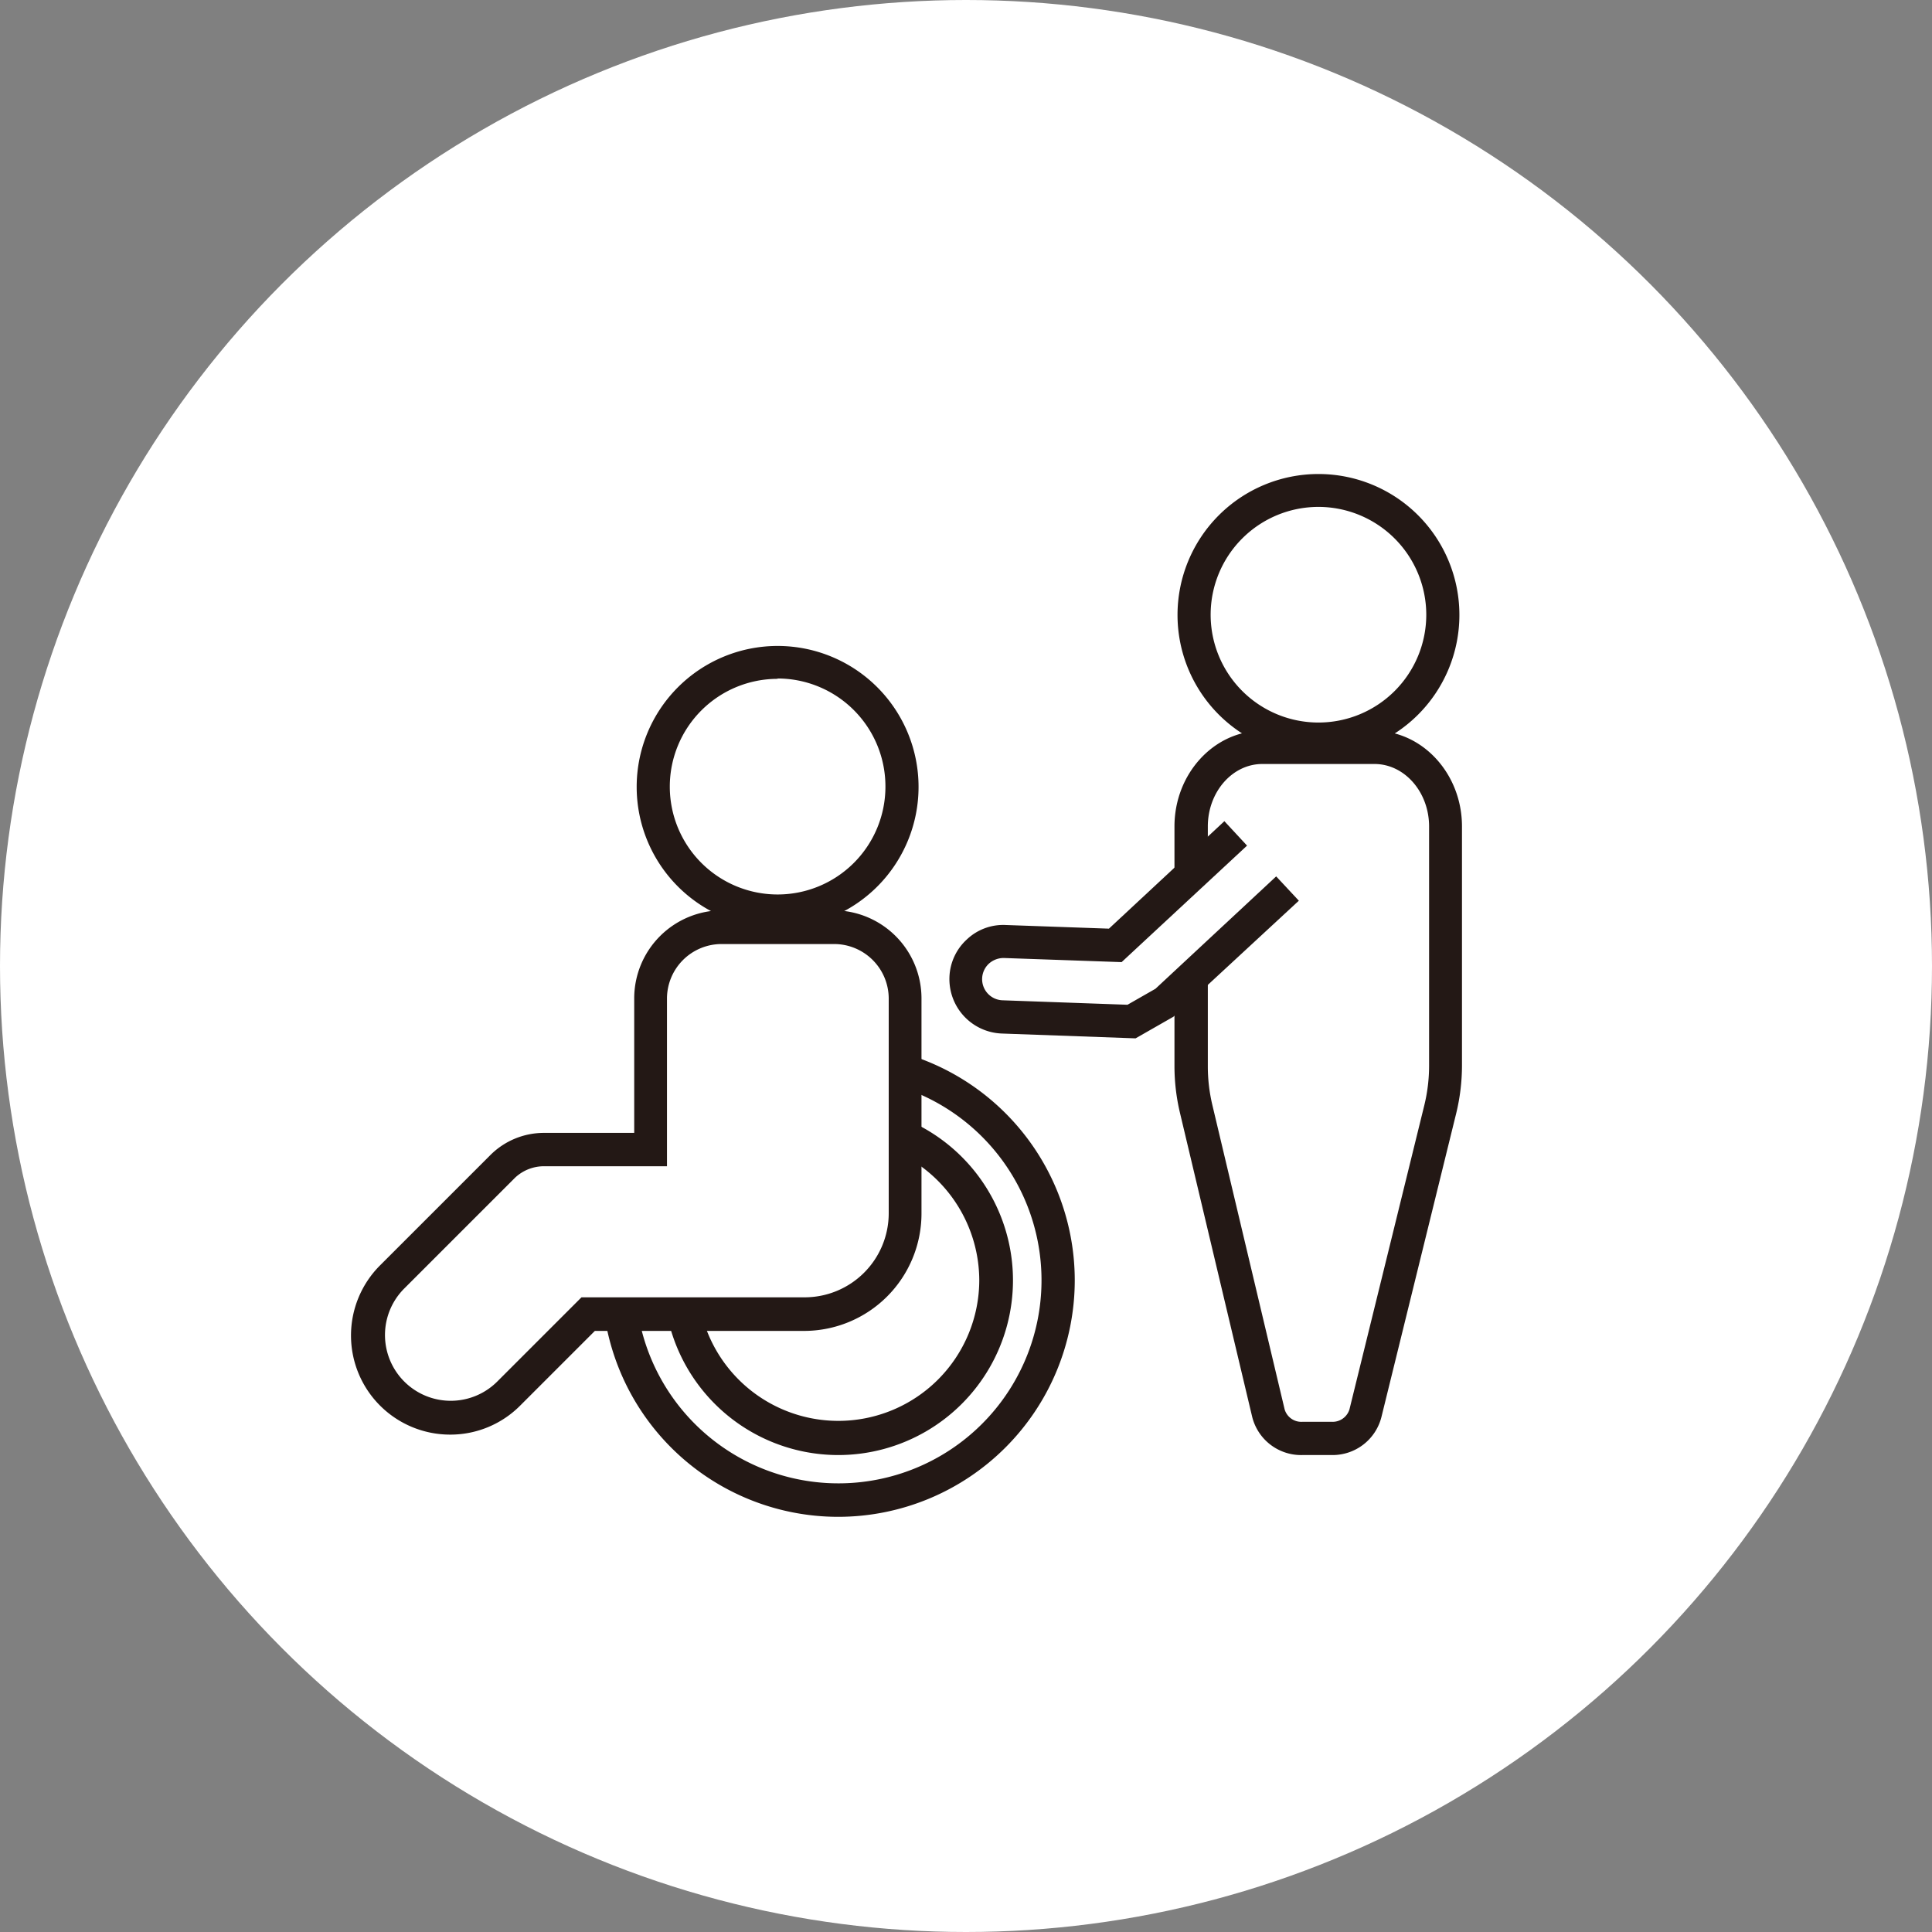
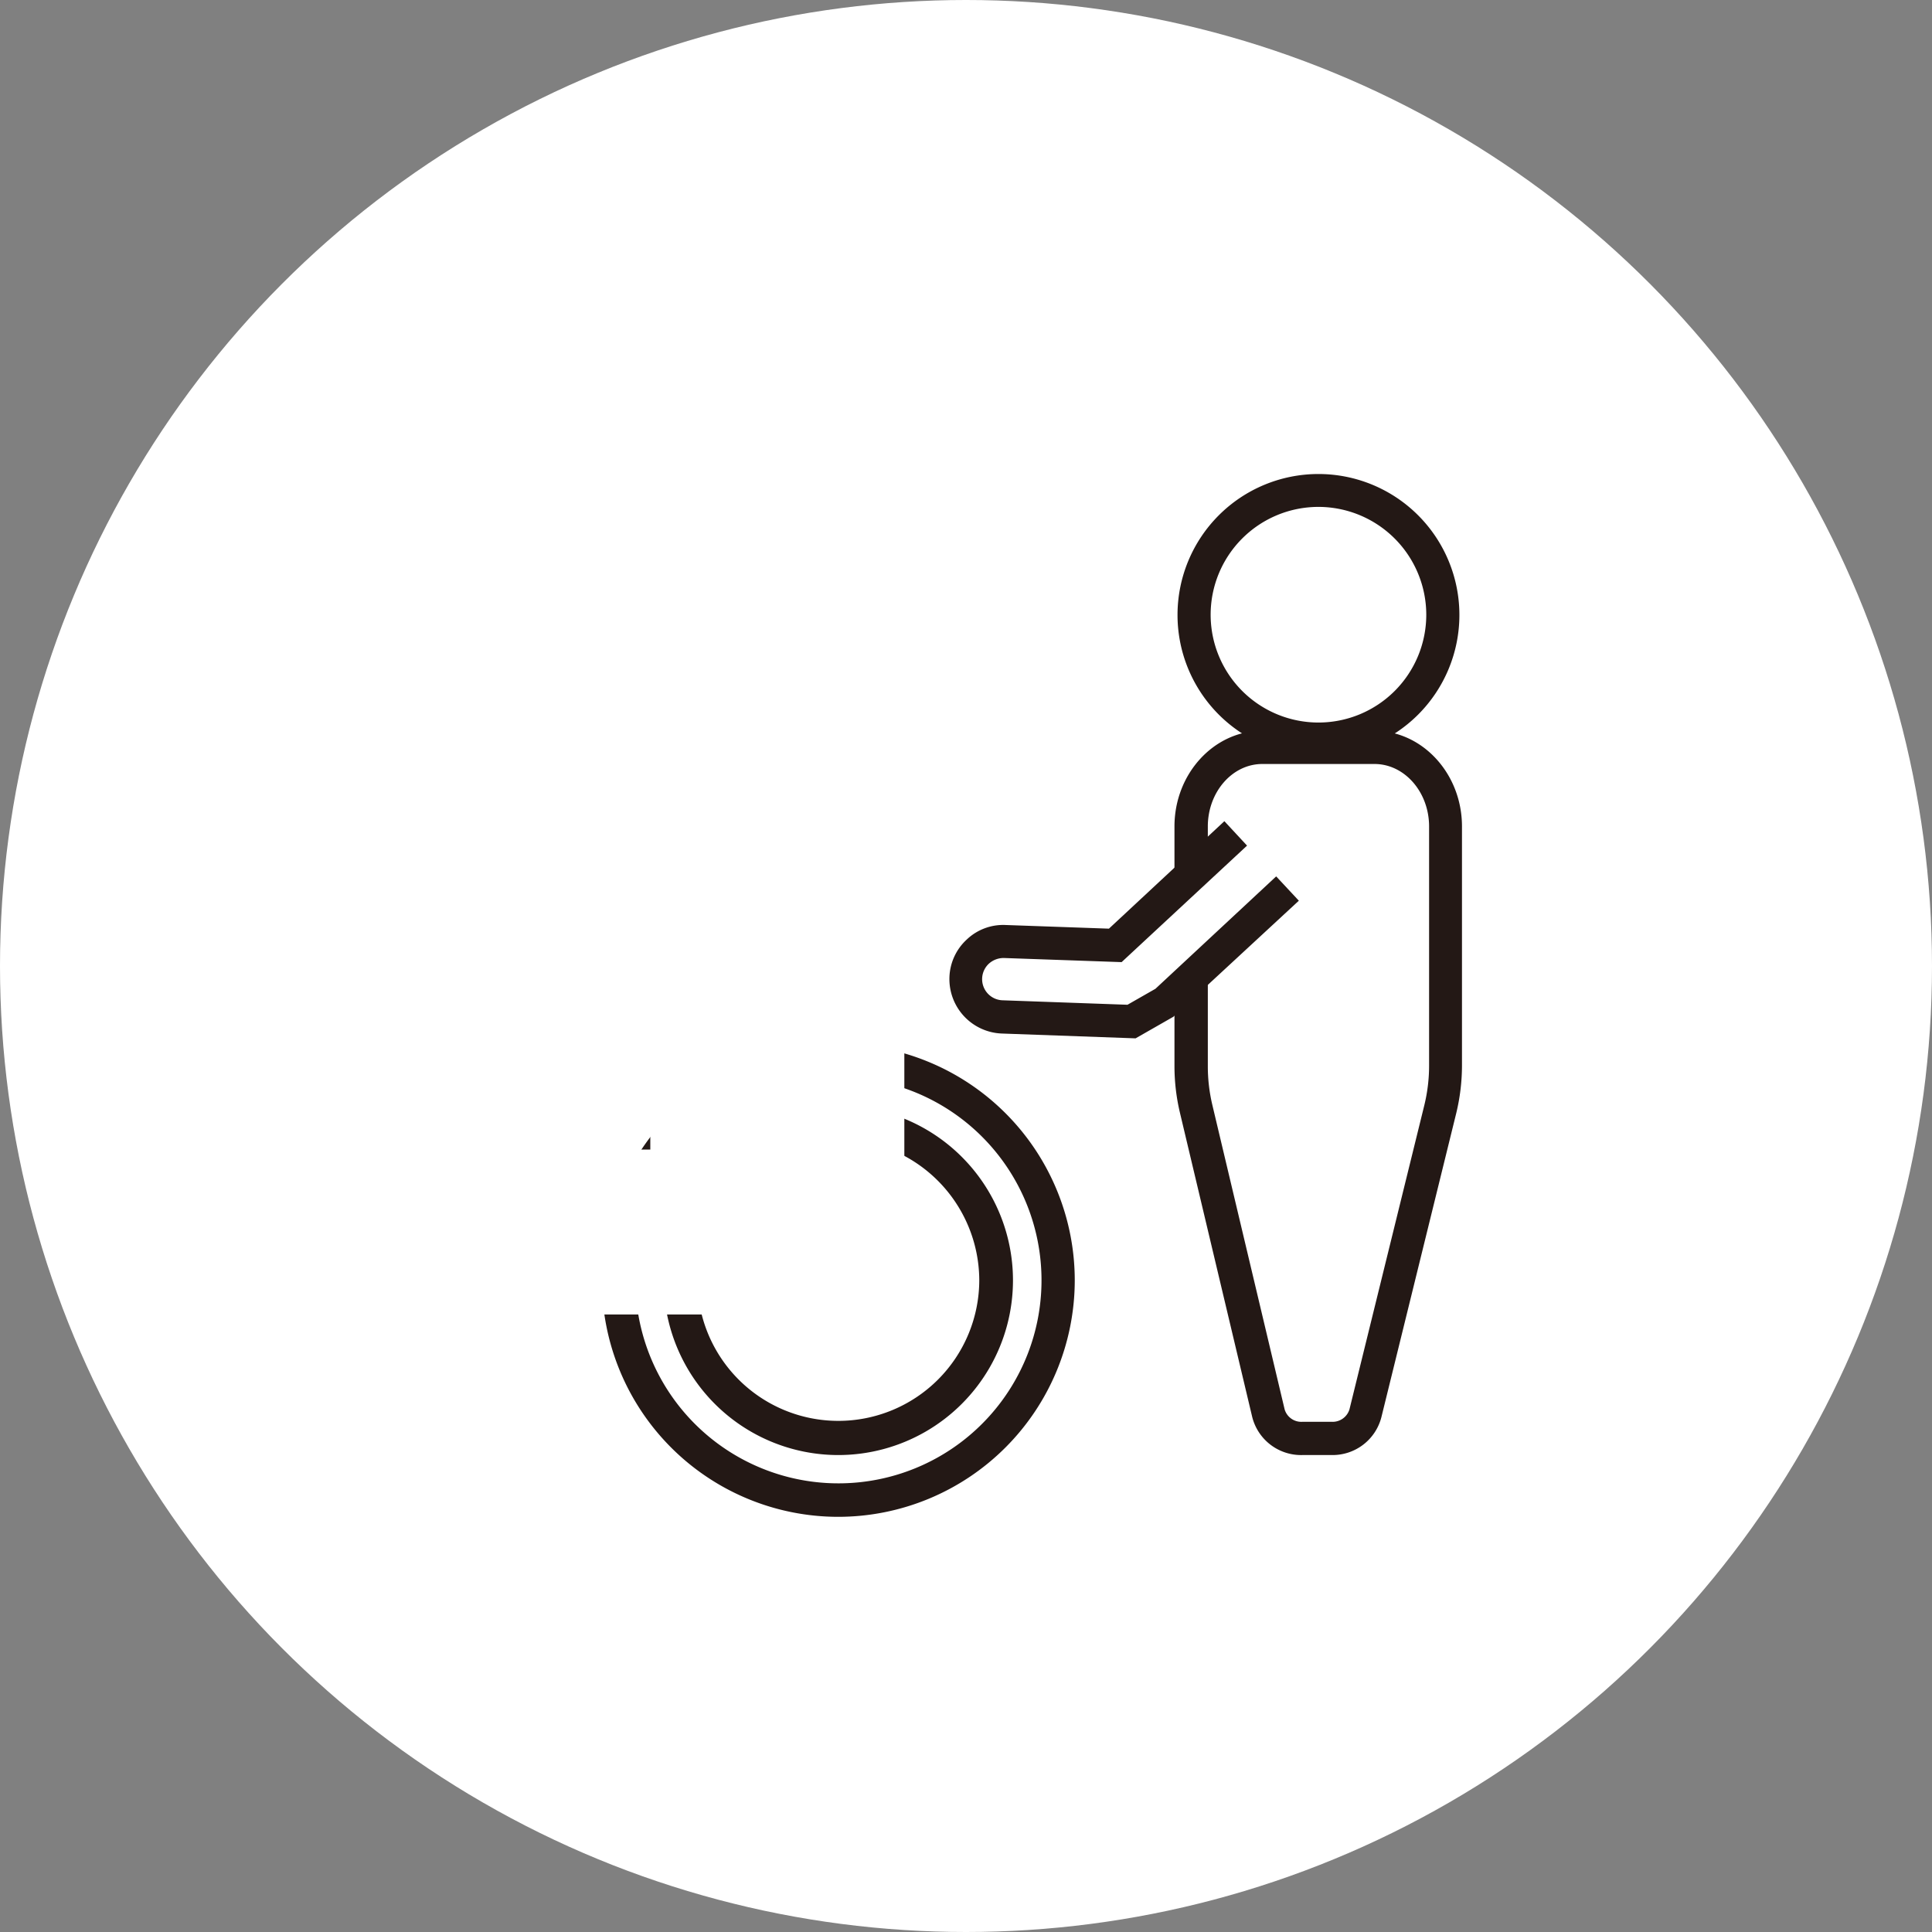
<svg xmlns="http://www.w3.org/2000/svg" viewBox="0 0 164.5 164.5">
  <rect x="0" y="0" width="164.5" height="164.5" fill="#808080" stroke="none" />
  <defs>
    <style>.cls-1{fill:#fff;}.cls-2{fill:#231815;}</style>
  </defs>
  <title>benefits_04_1</title>
  <g id="レイヤー_2" data-name="レイヤー 2">
    <g id="レイヤー_1-2" data-name="レイヤー 1">
      <circle class="cls-1" cx="82.25" cy="82.25" r="82.25" />
-       <circle class="cls-1" cx="112.26" cy="52.34" r="10.6" />
      <path class="cls-2" d="M112.26,64.36a12,12,0,1,1,12-12A12,12,0,0,1,112.26,64.36Zm0-21.2a9.18,9.18,0,1,0,9.18,9.18A9.19,9.19,0,0,0,112.26,43.16Z" />
      <path class="cls-1" d="M117,63.64h-9.55c-3.34,0-6.06,3-6.06,6.73V90.79a15.48,15.48,0,0,0,.42,3.6L108,120.32a2.9,2.9,0,0,0,2.88,2.15h2.52a2.91,2.91,0,0,0,2.88-2.15l6.36-25.87a15.46,15.46,0,0,0,.45-3.72V70.37C123.09,66.65,120.38,63.64,117,63.64Z" />
      <path class="cls-2" d="M113.4,123.89h-2.52a4.29,4.29,0,0,1-4.26-3.24l-6.16-25.93a17.24,17.24,0,0,1-.46-3.93V70.37c0-4.49,3.36-8.15,7.48-8.15H117c4.12,0,7.48,3.66,7.48,8.15V90.73a17.35,17.35,0,0,1-.49,4.06l-6.37,25.87A4.29,4.29,0,0,1,113.4,123.89Zm-5.92-58.84c-2.56,0-4.64,2.39-4.64,5.32V90.79a14.26,14.26,0,0,0,.38,3.27L109.38,120a1.48,1.48,0,0,0,1.5,1.06h2.52a1.5,1.5,0,0,0,1.5-1.06l6.37-25.88a14.21,14.21,0,0,0,.41-3.38V70.37c0-2.93-2.09-5.32-4.65-5.32Z" />
-       <path class="cls-1" d="M80.3,92.56a18.73,18.73,0,1,1-8.92-2.25,18.71,18.71,0,0,1,8.92,2.25" />
      <path class="cls-2" d="M71.38,129.15A20.13,20.13,0,1,1,91.51,109,20.15,20.15,0,0,1,71.38,129.15Zm0-37.43a17.29,17.29,0,1,0,8.25,2.09A17.32,17.32,0,0,0,71.38,91.72Z" />
      <path class="cls-1" d="M105.21,70.94,95,80.49l-9.37-.34a3.23,3.23,0,0,0-3.34,3.11h0a3.23,3.23,0,0,0,3.11,3.33l11,.39,2.87-1.64,10.4-9.68" />
      <path class="cls-2" d="M96.69,88.41,85.31,88a4.64,4.64,0,0,1-4.47-4.81A4.56,4.56,0,0,1,82.31,80a4.5,4.5,0,0,1,3.33-1.24l8.78.31,9.83-9.15L106.18,72,95.5,81.92l-10-.35a1.87,1.87,0,0,0-1.3.48,1.8,1.8,0,0,0,1.17,3.12L96,85.55l2.38-1.36,10.28-9.57,1.93,2.07L99.91,86.57Z" />
      <circle class="cls-1" cx="71.38" cy="109.02" r="13.45" transform="translate(-51.12 153.45) rotate(-76.72)" />
      <path class="cls-2" d="M71.38,123.89A14.87,14.87,0,1,1,86.25,109,14.88,14.88,0,0,1,71.38,123.89Zm0-26.91a12,12,0,1,0,12,12A12.05,12.05,0,0,0,71.38,97Z" />
-       <circle class="cls-1" cx="66.21" cy="66.95" r="10.6" transform="translate(-10.49 121.58) rotate(-80.78)" />
-       <path class="cls-2" d="M66.21,79a12,12,0,1,1,12-12A12,12,0,0,1,66.21,79Zm0-21.2A9.18,9.18,0,1,0,75.39,67,9.19,9.19,0,0,0,66.21,57.77Z" />
      <path class="cls-1" d="M71,79H61.43A6.07,6.07,0,0,0,55.37,85V97.88h-9a5,5,0,0,0-3.53,1.46l-9.41,9.41a7,7,0,0,0,0,9.93h0a7,7,0,0,0,9.93,0l6.76-6.76h18.4A8.57,8.57,0,0,0,77,103.35h0V85A6.06,6.06,0,0,0,71,79Z" />
-       <path class="cls-2" d="M38.35,122.15a8.44,8.44,0,0,1-6-14.4l9.41-9.41a6.45,6.45,0,0,1,4.53-1.88H54V85a7.5,7.5,0,0,1,7.49-7.49H71A7.5,7.5,0,0,1,78.46,85v18.32a10,10,0,0,1-10,10H50.65l-6.34,6.34A8.38,8.38,0,0,1,38.35,122.15Zm8-22.85a3.59,3.59,0,0,0-2.52,1l-9.41,9.41a5.6,5.6,0,1,0,7.92,7.92l7.17-7.17h19a7.16,7.16,0,0,0,7.16-7.15V85A4.65,4.65,0,0,0,71,80.38H61.44A4.65,4.65,0,0,0,56.79,85V99.3Z" />
    </g>
  </g>
</svg>